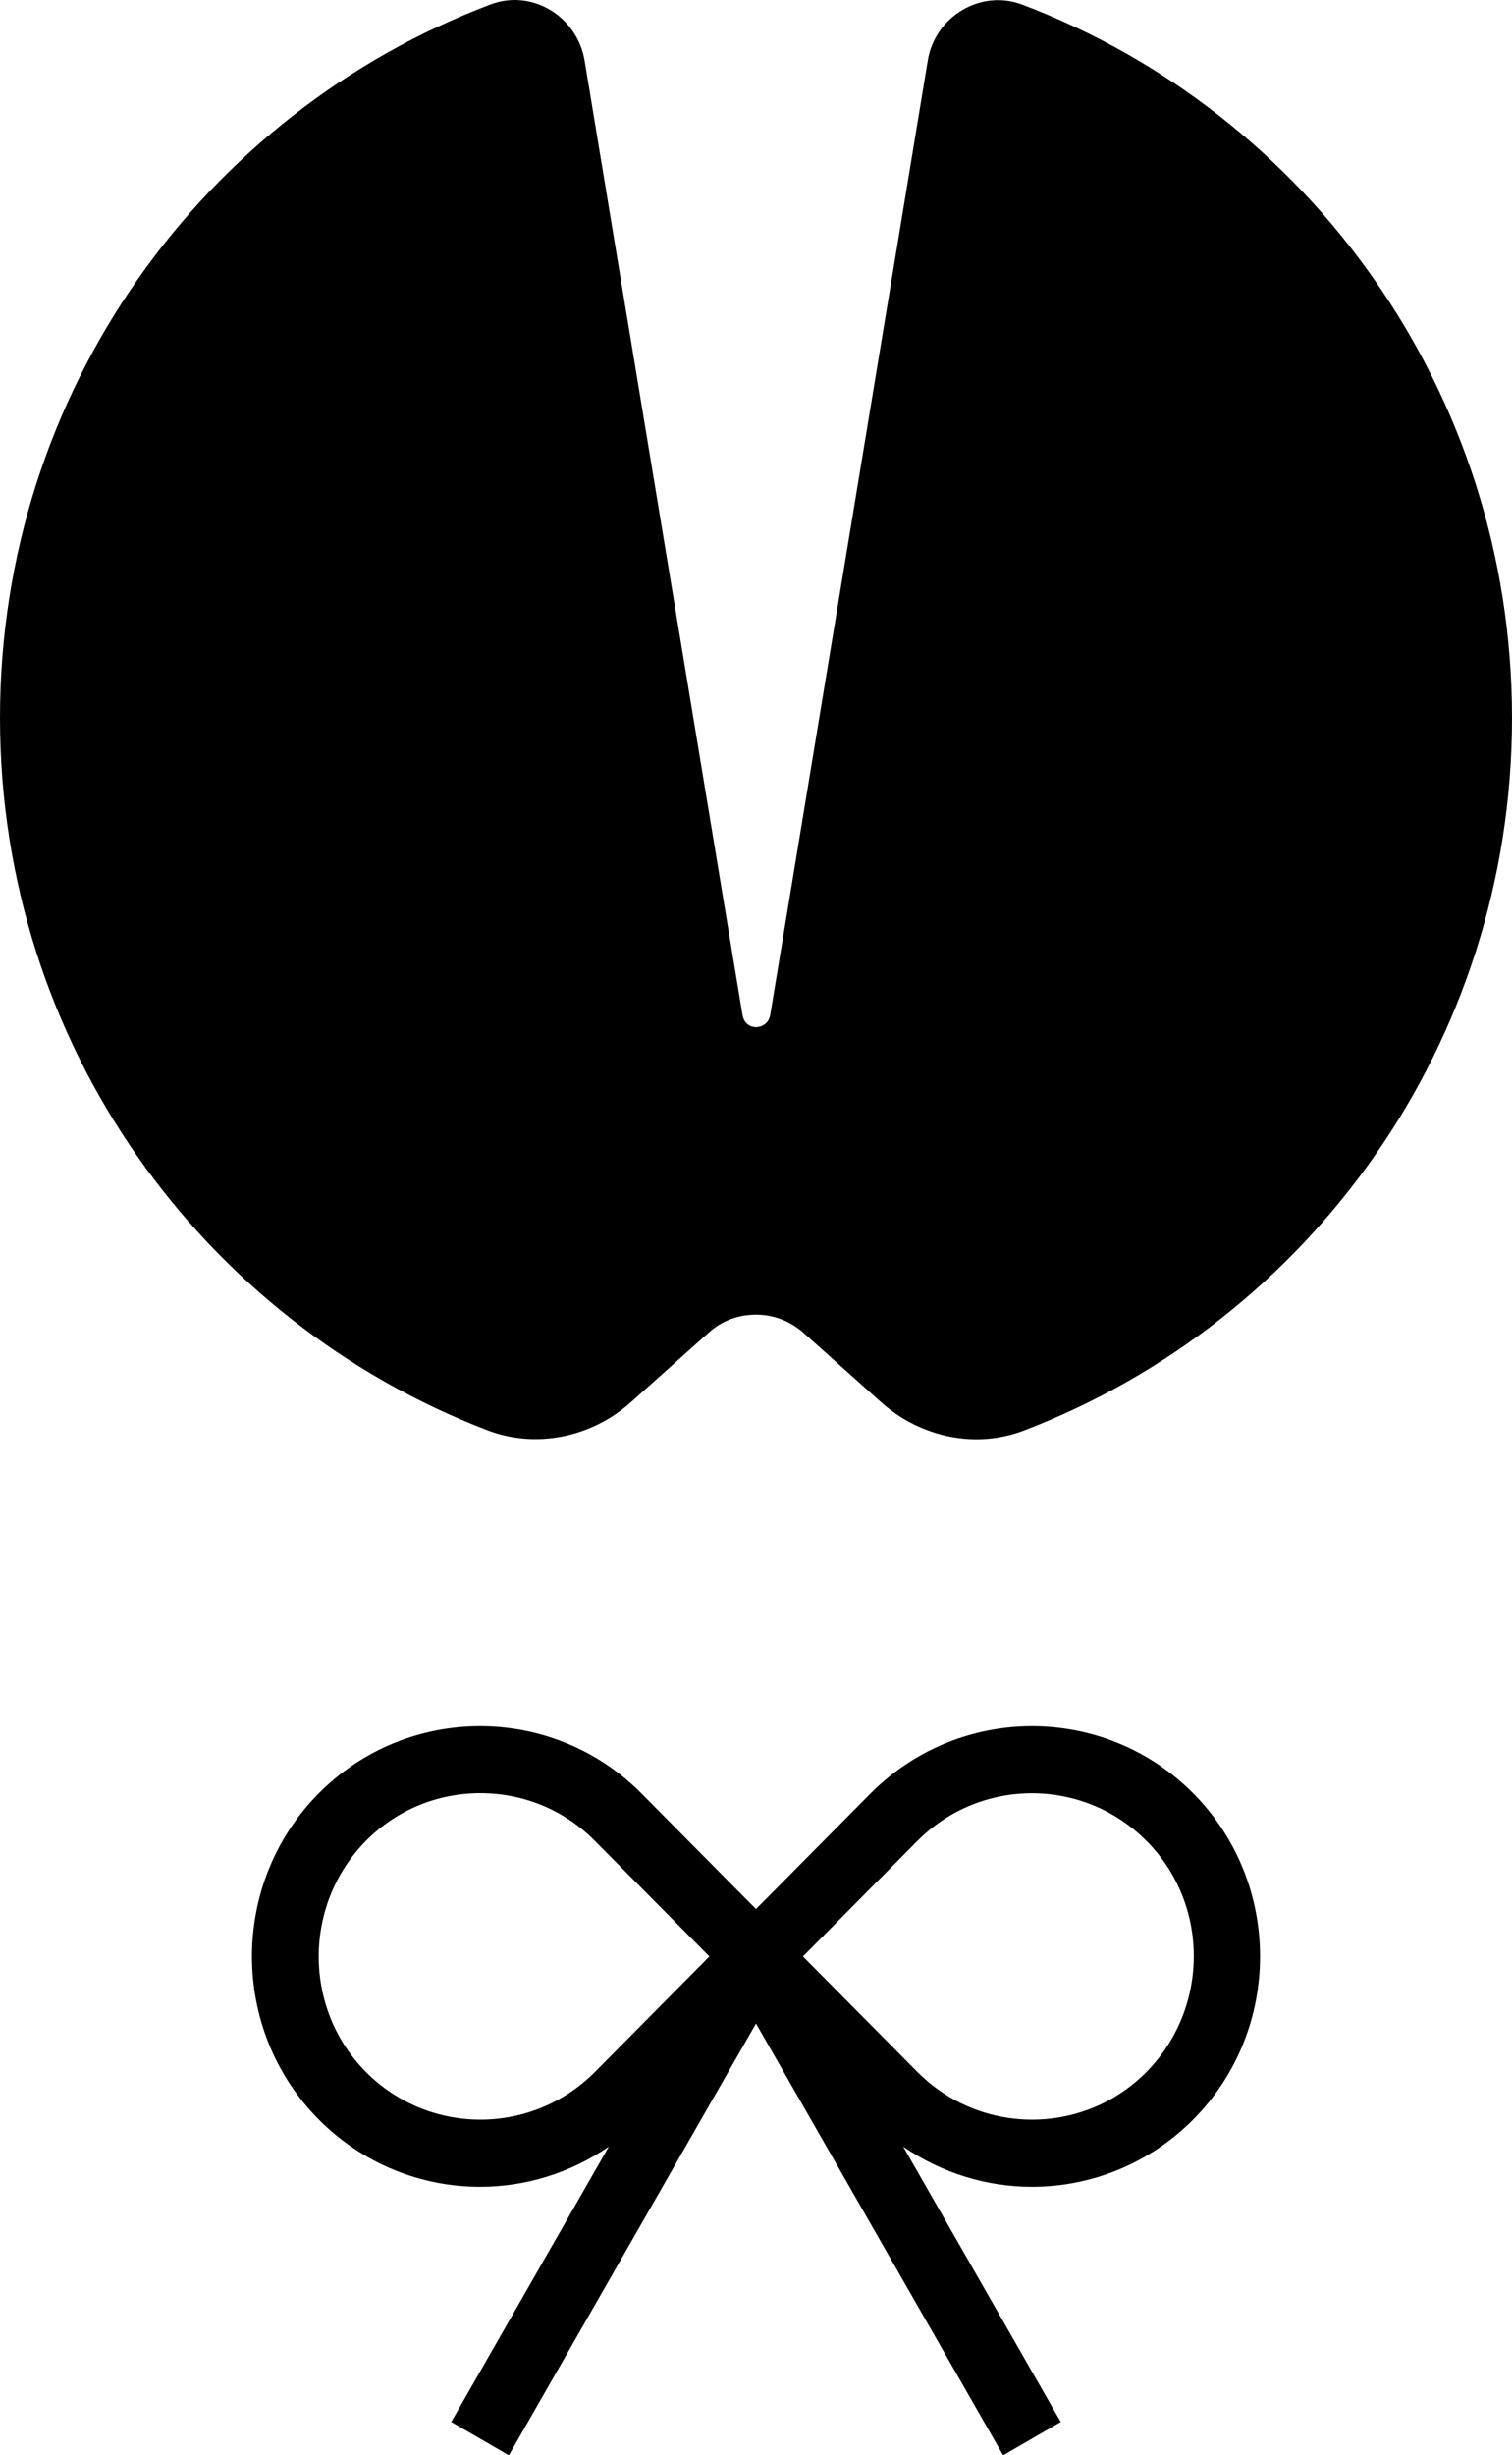
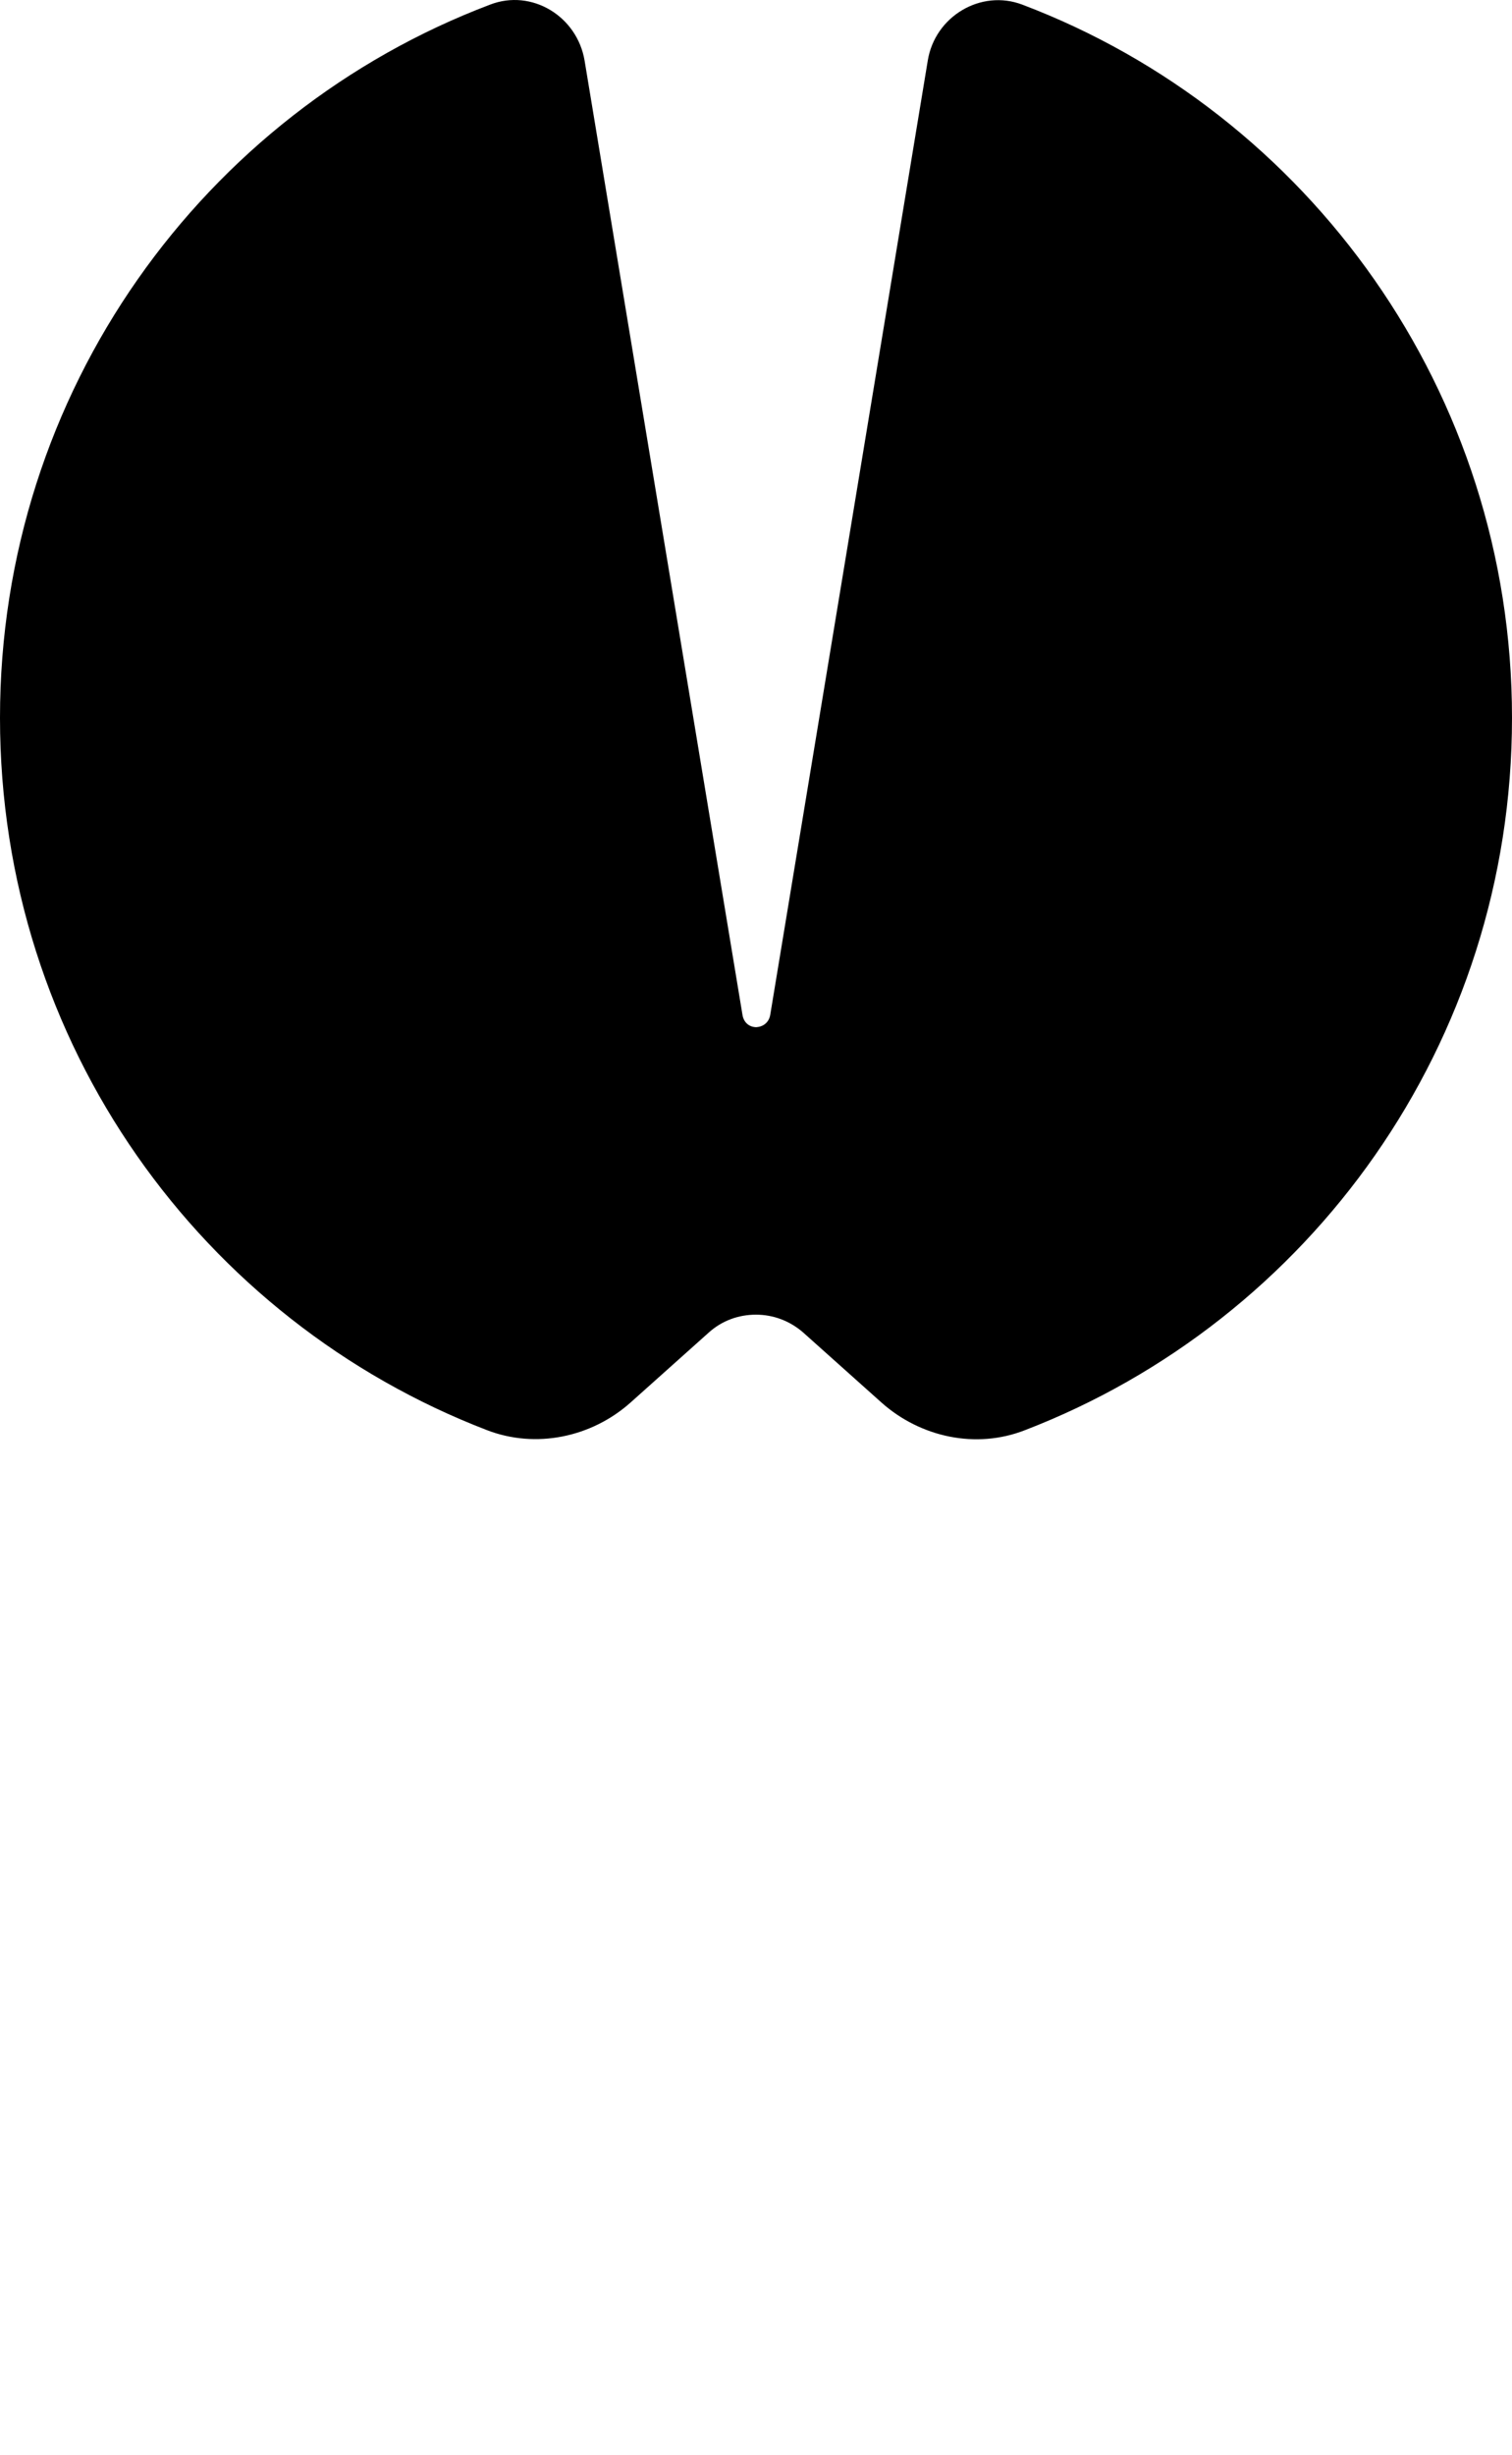
<svg xmlns="http://www.w3.org/2000/svg" width="77" height="125" viewBox="0 0 77 125" fill="none">
  <path d="M52.064 0.237C49.945 -0.567 47.609 0.84 47.247 3.087L39.224 51.673C39.152 52.075 38.844 52.276 38.518 52.295C38.192 52.295 37.884 52.094 37.812 51.673L29.771 3.087C29.391 0.822 27.073 -0.585 24.954 0.237C10.377 5.755 0 19.916 0 36.544C0 53.172 10.304 67.241 24.809 72.814C27.291 73.765 30.116 73.18 32.108 71.407L36.092 67.844C36.78 67.223 37.631 66.931 38.5 66.931C39.369 66.931 40.22 67.241 40.908 67.844L44.892 71.407C46.885 73.18 49.709 73.783 52.191 72.814C66.678 67.241 77 53.135 77 36.544C77 19.953 66.624 5.755 52.064 0.237Z" fill="black" />
-   <path d="M60.774 107.9C65.301 103.332 65.301 95.877 60.774 91.309C56.247 86.741 48.876 86.741 44.331 91.309L38.5 97.192L32.669 91.309C28.141 86.741 20.753 86.741 16.226 91.309C11.698 95.877 11.698 103.332 16.226 107.9C18.489 110.184 21.477 111.335 24.447 111.335C26.747 111.335 29.029 110.641 31.003 109.289L22.98 123.304L25.914 125.003L38.5 103.021L51.086 125.003L54.019 123.304L45.997 109.289C47.971 110.641 50.253 111.335 52.552 111.335C55.522 111.335 58.51 110.184 60.774 107.9ZM18.634 105.488C15.429 102.254 15.429 96.973 18.634 93.721C20.246 92.095 22.346 91.291 24.465 91.291C26.584 91.291 28.685 92.095 30.296 93.721L36.127 99.605L30.296 105.488C27.073 108.722 21.858 108.722 18.634 105.488ZM40.89 99.605L46.721 93.721C49.945 90.487 55.16 90.487 58.384 93.721C61.607 96.955 61.589 102.236 58.384 105.488C55.178 108.722 49.945 108.722 46.721 105.488L40.89 99.605Z" fill="black" />
</svg>